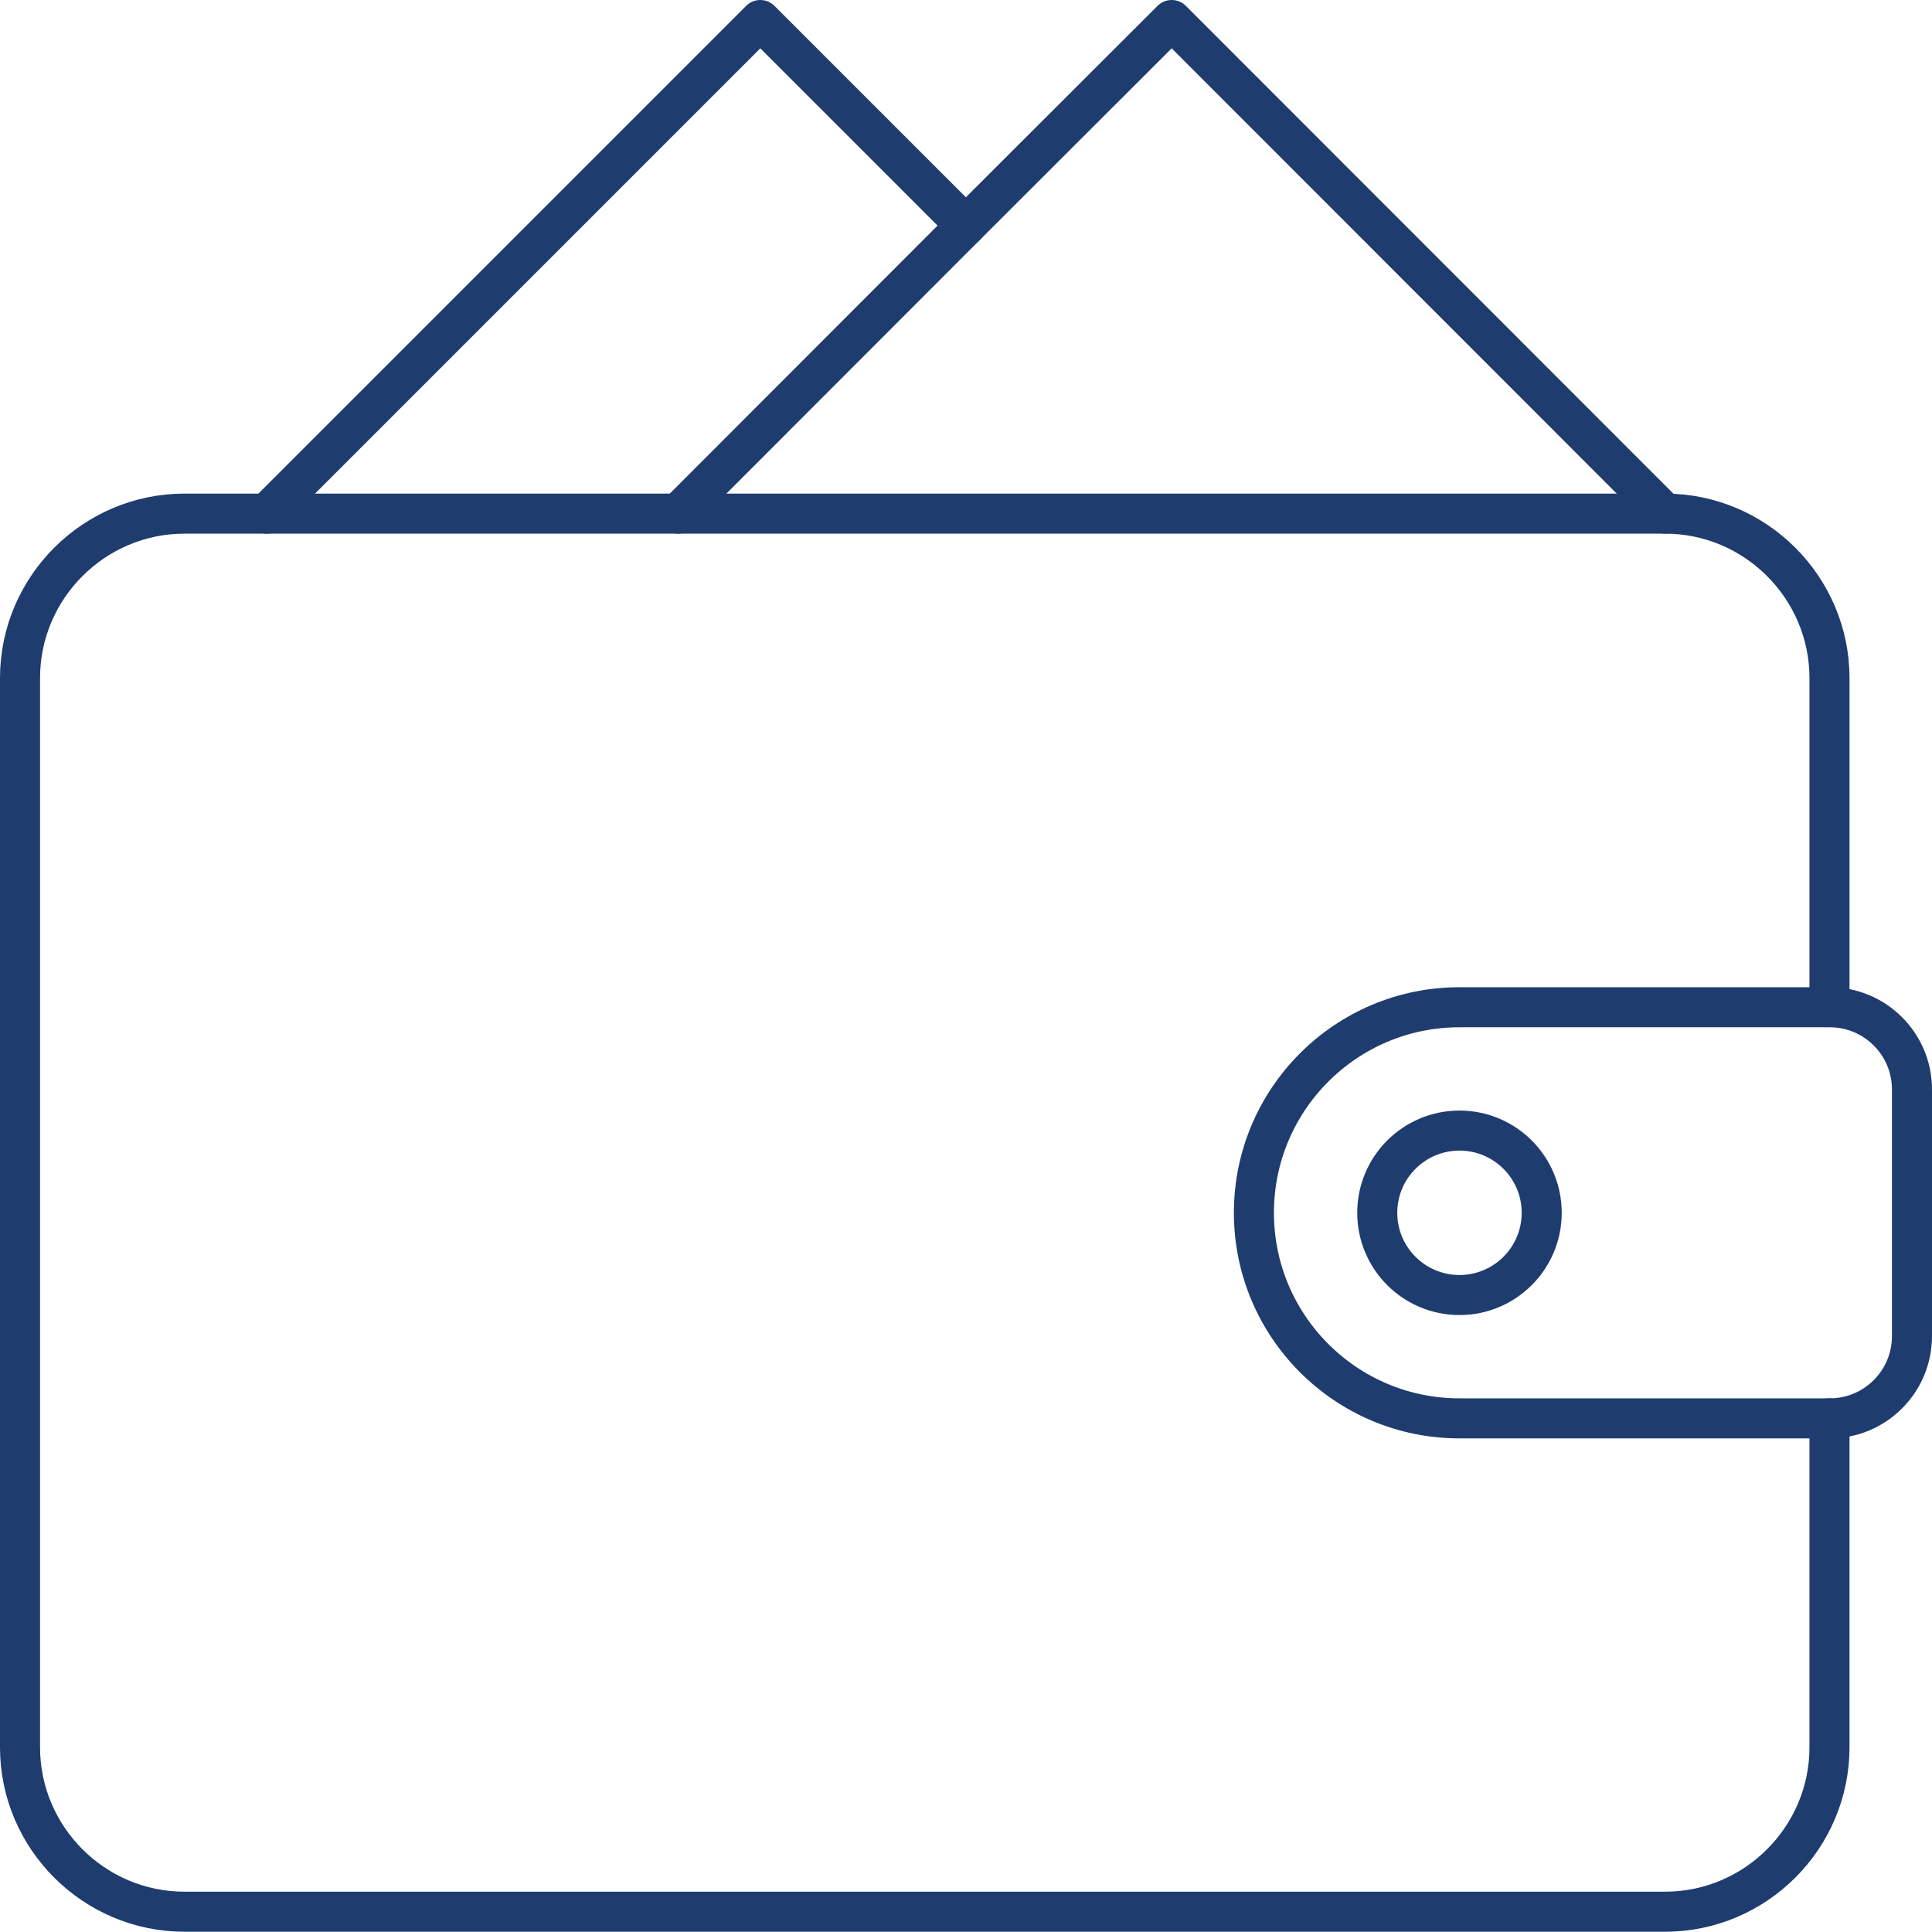
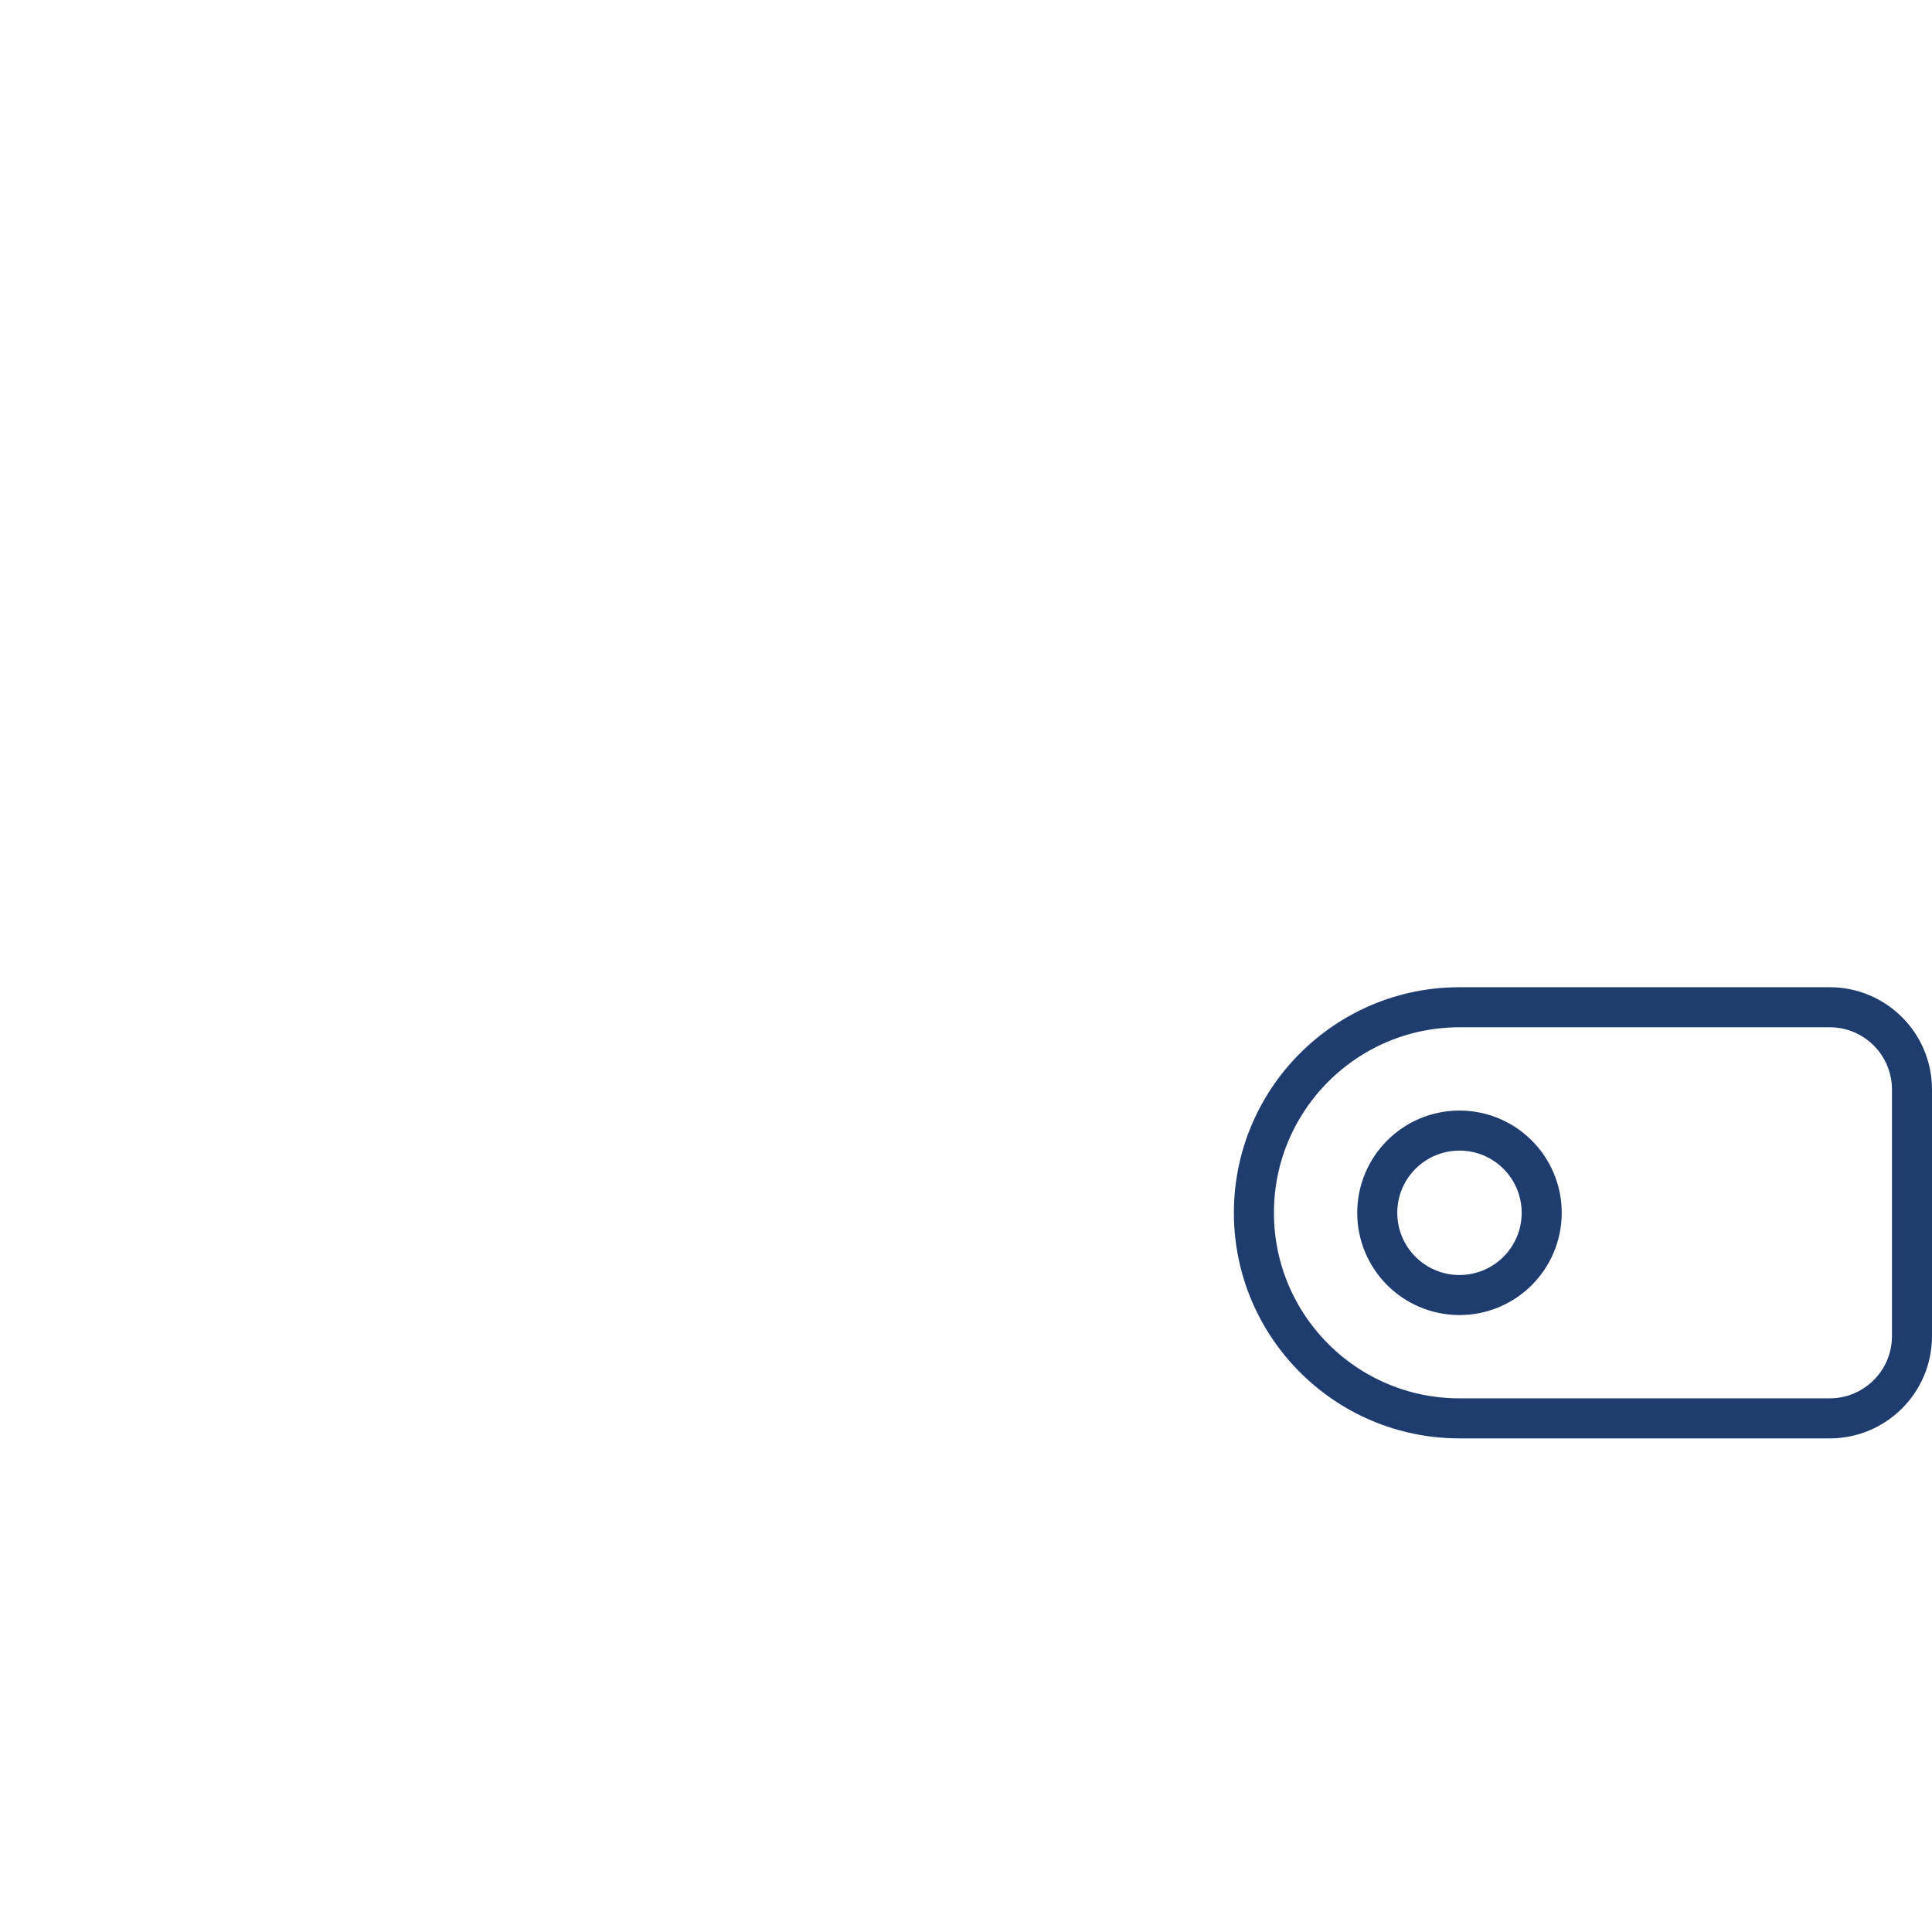
<svg xmlns="http://www.w3.org/2000/svg" id="Layer_2" data-name="Layer 2" viewBox="0 0 72.37 72.37">
  <defs>
    <style>
      .cls-1 {
        fill: none;
        stroke: #1f3c6f;
        stroke-linecap: round;
        stroke-linejoin: round;
        stroke-width: 1.5px;
      }
    </style>
  </defs>
  <g id="Layer_1-2" data-name="Layer 1">
    <g>
-       <path class="cls-1" d="M68.53,53.13v12.32c0,3.39-2.77,6.16-6.16,6.16H6.91c-3.39,0-6.16-2.77-6.16-6.16V25.4c0-3.39,2.77-6.16,6.16-6.16h55.46c3.39,0,6.16,2.77,6.16,6.16v12.32" />
      <path class="cls-1" d="M71.62,50.05c0,1.7-1.38,3.08-3.08,3.08h-13.87c-4.25,0-7.7-3.45-7.7-7.7s3.45-7.7,7.7-7.7h13.87c1.7,0,3.08,1.38,3.08,3.08v9.24Z" />
      <circle class="cls-1" cx="54.67" cy="45.43" r="3.08" />
-       <polyline class="cls-1" points="25.4 19.24 36.18 8.45 43.89 .75 62.37 19.24" />
-       <polyline class="cls-1" points="9.99 19.24 28.48 .75 36.18 8.45" />
    </g>
  </g>
</svg>